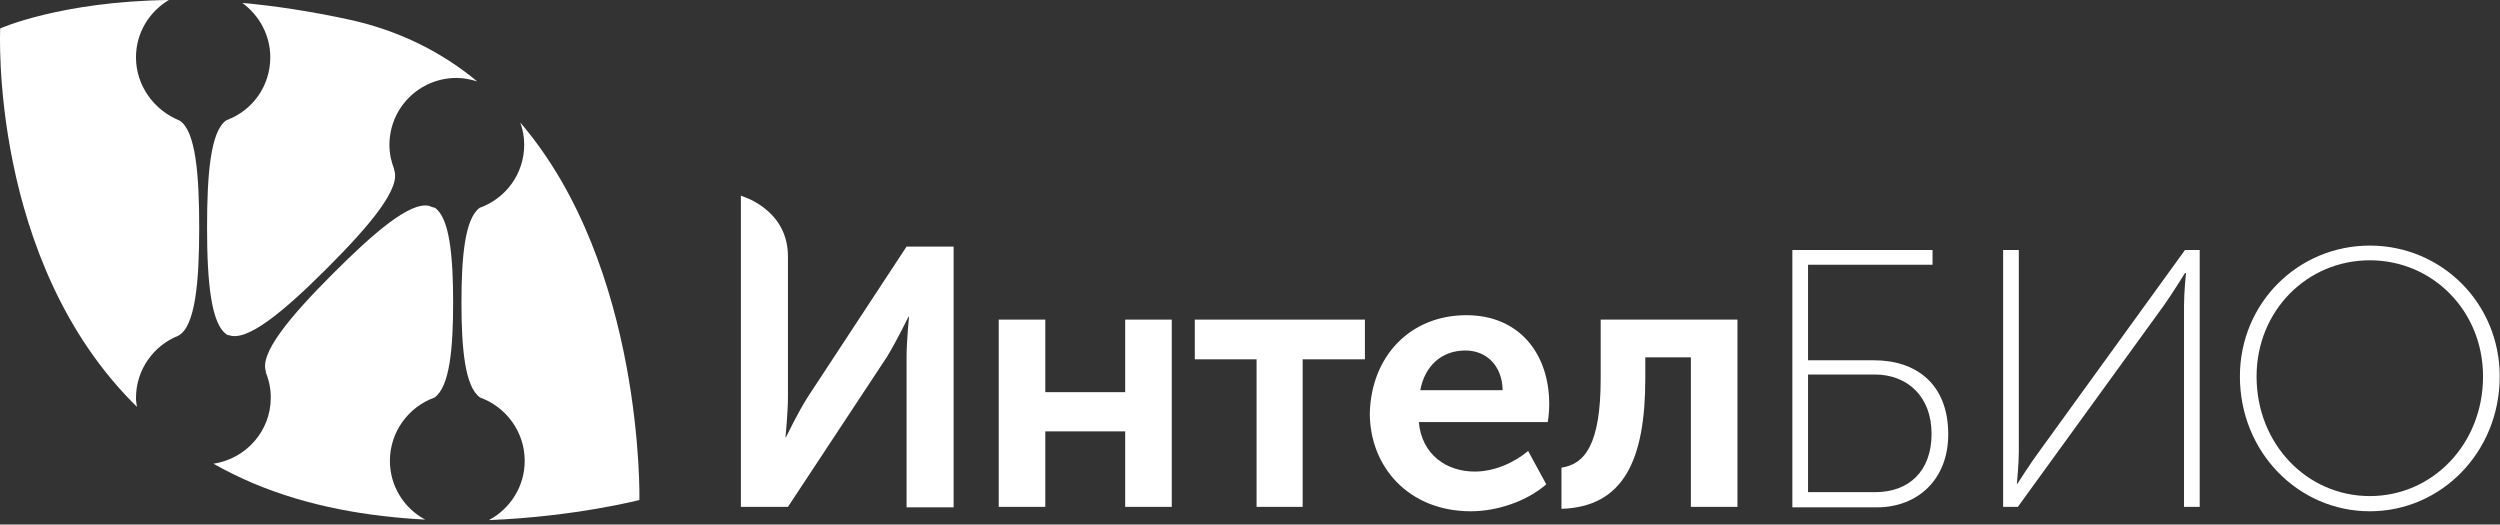
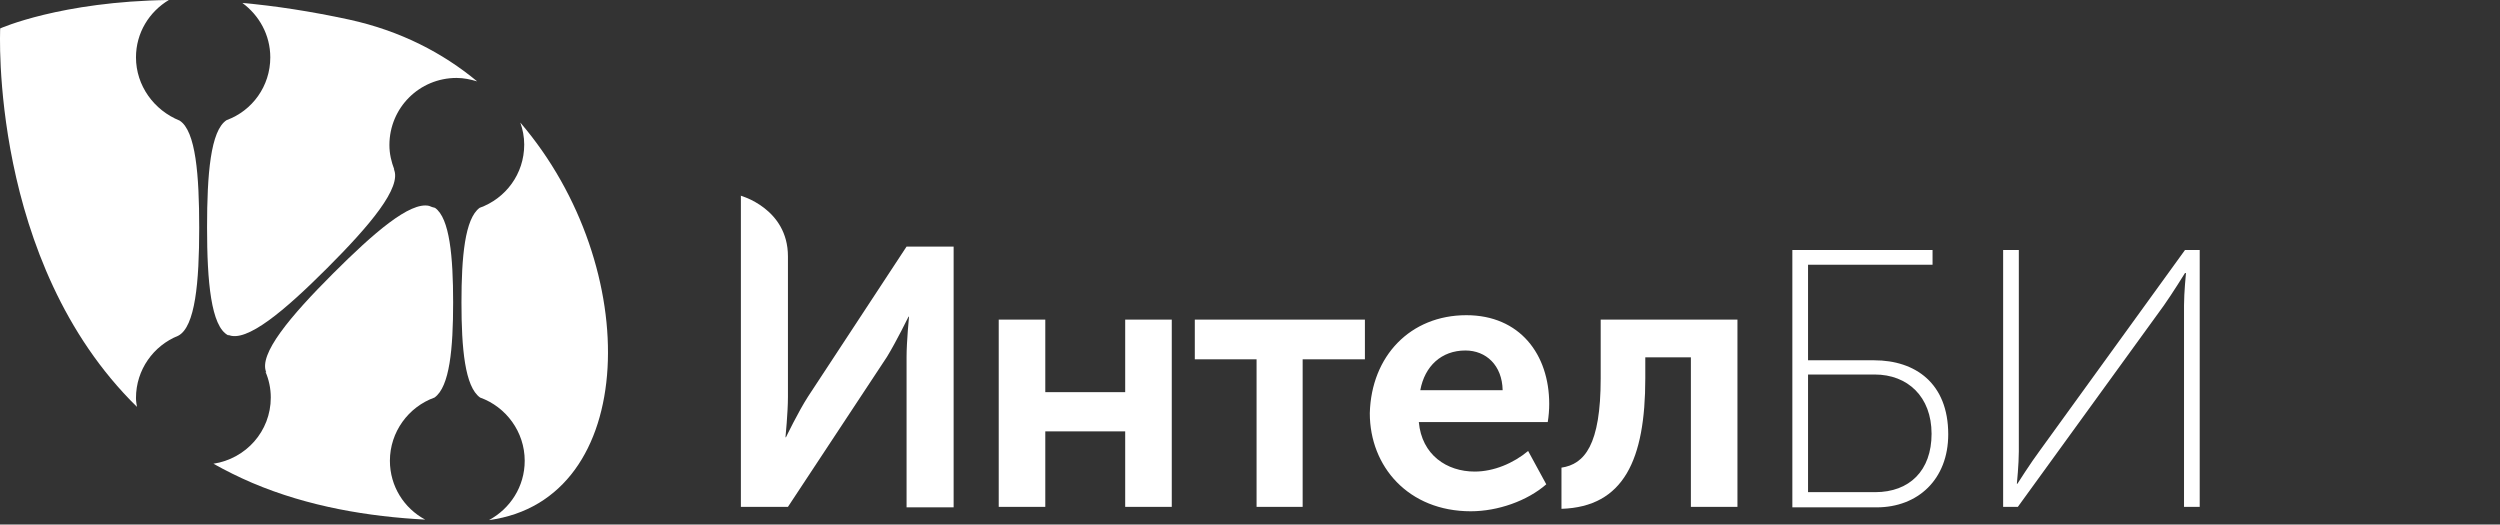
<svg xmlns="http://www.w3.org/2000/svg" width="510" height="107" viewBox="0 0 510 107" fill="none">
  <rect x="0" y="0" width="510" height="107" fill="#333333" stroke="none" />
  <path d="M151.04 39.9C151.04 39.9 160.74 42.5 160.74 52.3C160.74 62.1 160.74 81 160.74 81C160.74 84.1 160.24 89.2 160.24 89.2H160.34C160.34 89.2 162.84 84 164.84 80.9L184.94 50.3H194.54V103.5H184.94V72.8C184.94 69.7 185.44 64.6 185.44 64.6H185.34C185.34 64.6 182.84 69.7 180.94 72.8L160.74 103.4H151.14V39.9H151.04Z" fill="white" />
  <path d="M203.74 65.2H213.24V80H229.54V65.2H239.04V103.4H229.54V88H213.24V103.4H203.74V65.2Z" fill="white" />
  <path d="M256.34 73.3H243.74V65.2H278.44V73.3H265.74V103.4H256.34V73.3Z" fill="white" />
  <path d="M299.14 64.3C310.04 64.3 316.04 72.3 316.04 82.4C316.04 83.6 315.94 84.9 315.74 86.1H289.44C290.04 92.8 295.14 96.2 300.84 96.2C304.74 96.2 308.74 94.5 311.74 92L315.44 98.8C311.54 102.2 305.54 104.3 300.04 104.3C287.34 104.3 279.44 95.2 279.44 84.3C279.74 72.6 287.74 64.3 299.14 64.3ZM306.54 79.6C306.44 74.5 303.14 71.5 298.94 71.5C294.04 71.5 290.64 74.7 289.74 79.6H306.54Z" fill="white" />
  <path d="M318.54 95.4C323.24 94.7 326.54 90.8 326.54 77.2V65.2H354.44V103.4H344.94V72.9H335.64V77.2C335.64 93.8 331.24 103.4 318.54 103.8V95.4Z" fill="white" />
  <path d="M365.64 51H394.24V54H368.84V73.5H382.34C390.74 73.5 397.44 78.2 397.44 88.6C397.44 97.8 391.24 103.5 382.84 103.5H365.64V51ZM382.54 100.4C389.54 100.4 394.04 96 394.04 88.5C394.04 80.9 389.14 76.4 382.44 76.4H368.84V100.4H382.54Z" fill="white" />
  <path d="M408.64 51H411.84V92.1C411.84 94.7 411.44 98.7 411.44 98.7H411.54C411.54 98.7 414.34 94.3 416.14 91.9L445.74 51H448.74V103.4H445.54V62.3C445.54 59.7 445.94 55.7 445.94 55.7H445.74C445.74 55.7 443.14 59.9 441.44 62.3L411.64 103.4H408.64V51Z" fill="white" />
-   <path d="M483.44 50.1C498.04 50.1 509.94 61.8 509.94 76.8C509.94 92.2 498.04 104.3 483.44 104.3C468.84 104.3 456.94 92.2 456.94 76.8C456.94 61.8 468.84 50.1 483.44 50.1ZM483.44 101.2C496.24 101.2 506.54 90.6 506.54 76.8C506.54 63.4 496.24 53.1 483.44 53.1C470.64 53.1 460.34 63.4 460.34 76.8C460.34 90.6 470.64 101.2 483.44 101.2Z" fill="white" />
  <path d="M27.74 11.7C27.74 6.7 30.44 2.4 34.44 0C12.34 0.3 0.04 5.8 0.04 5.8C0.04 5.8 -2.26 53.4 27.94 83C27.84 82.4 27.74 81.8 27.74 81.2C27.74 75.4 31.34 70.5 36.34 68.5C39.84 66.7 40.64 57.5 40.64 46.5C40.64 35.7 39.94 26.7 36.64 24.6C31.44 22.5 27.74 17.5 27.74 11.7Z" fill="white" />
  <path d="M71.24 4C63.34 2.3 56.14 1.2 49.44 0.6C52.84 3.1 55.14 7.1 55.14 11.7C55.14 17.6 51.44 22.6 46.24 24.5C42.94 26.6 42.24 35.6 42.24 46.4C42.24 57.4 43.04 66.6 46.54 68.4C46.64 68.4 46.64 68.4 46.74 68.5L46.54 68.3C50.24 70 58.04 63.4 66.74 54.7C75.44 46 82.04 38.2 80.34 34.5L80.44 34.6C79.84 33 79.44 31.4 79.44 29.6C79.44 22 85.54 15.9 93.14 15.9C94.64 15.9 95.94 16.2 97.34 16.6C90.34 10.8 81.74 6.3 71.24 4Z" fill="white" />
-   <path d="M106.14 25C106.64 26.4 106.94 27.9 106.94 29.5C106.94 35.5 103.14 40.5 97.84 42.4C94.84 44.6 94.14 52.4 94.14 61.7C94.14 71.1 94.84 78.9 97.94 81.1C103.24 83 107.04 88.1 107.04 94C107.04 99.3 104.04 103.8 99.74 106.1C117.34 105.4 130.44 102 130.44 102C130.44 102 131.44 54.5 106.14 25Z" fill="white" />
+   <path d="M106.14 25C106.64 26.4 106.94 27.9 106.94 29.5C106.94 35.5 103.14 40.5 97.84 42.4C94.84 44.6 94.14 52.4 94.14 61.7C94.14 71.1 94.84 78.9 97.94 81.1C103.24 83 107.04 88.1 107.04 94C107.04 99.3 104.04 103.8 99.74 106.1C130.44 102 131.44 54.5 106.14 25Z" fill="white" />
  <path d="M87.54 42C83.64 41.1 76.24 47.5 67.94 55.8C59.24 64.5 52.64 72.3 54.34 76L54.14 75.8C54.84 77.4 55.24 79.2 55.24 81.1C55.24 88 50.14 93.6 43.54 94.6C46.04 96 48.64 97.3 51.44 98.5C62.94 103.4 75.34 105.4 86.74 106C82.44 103.7 79.54 99.2 79.54 94C79.54 88.1 83.34 83 88.64 81.1C91.74 78.9 92.44 71.1 92.44 61.7C92.44 52.4 91.74 44.5 88.74 42.4C88.34 42.3 87.94 42.2 87.54 42Z" fill="white" />
</svg>